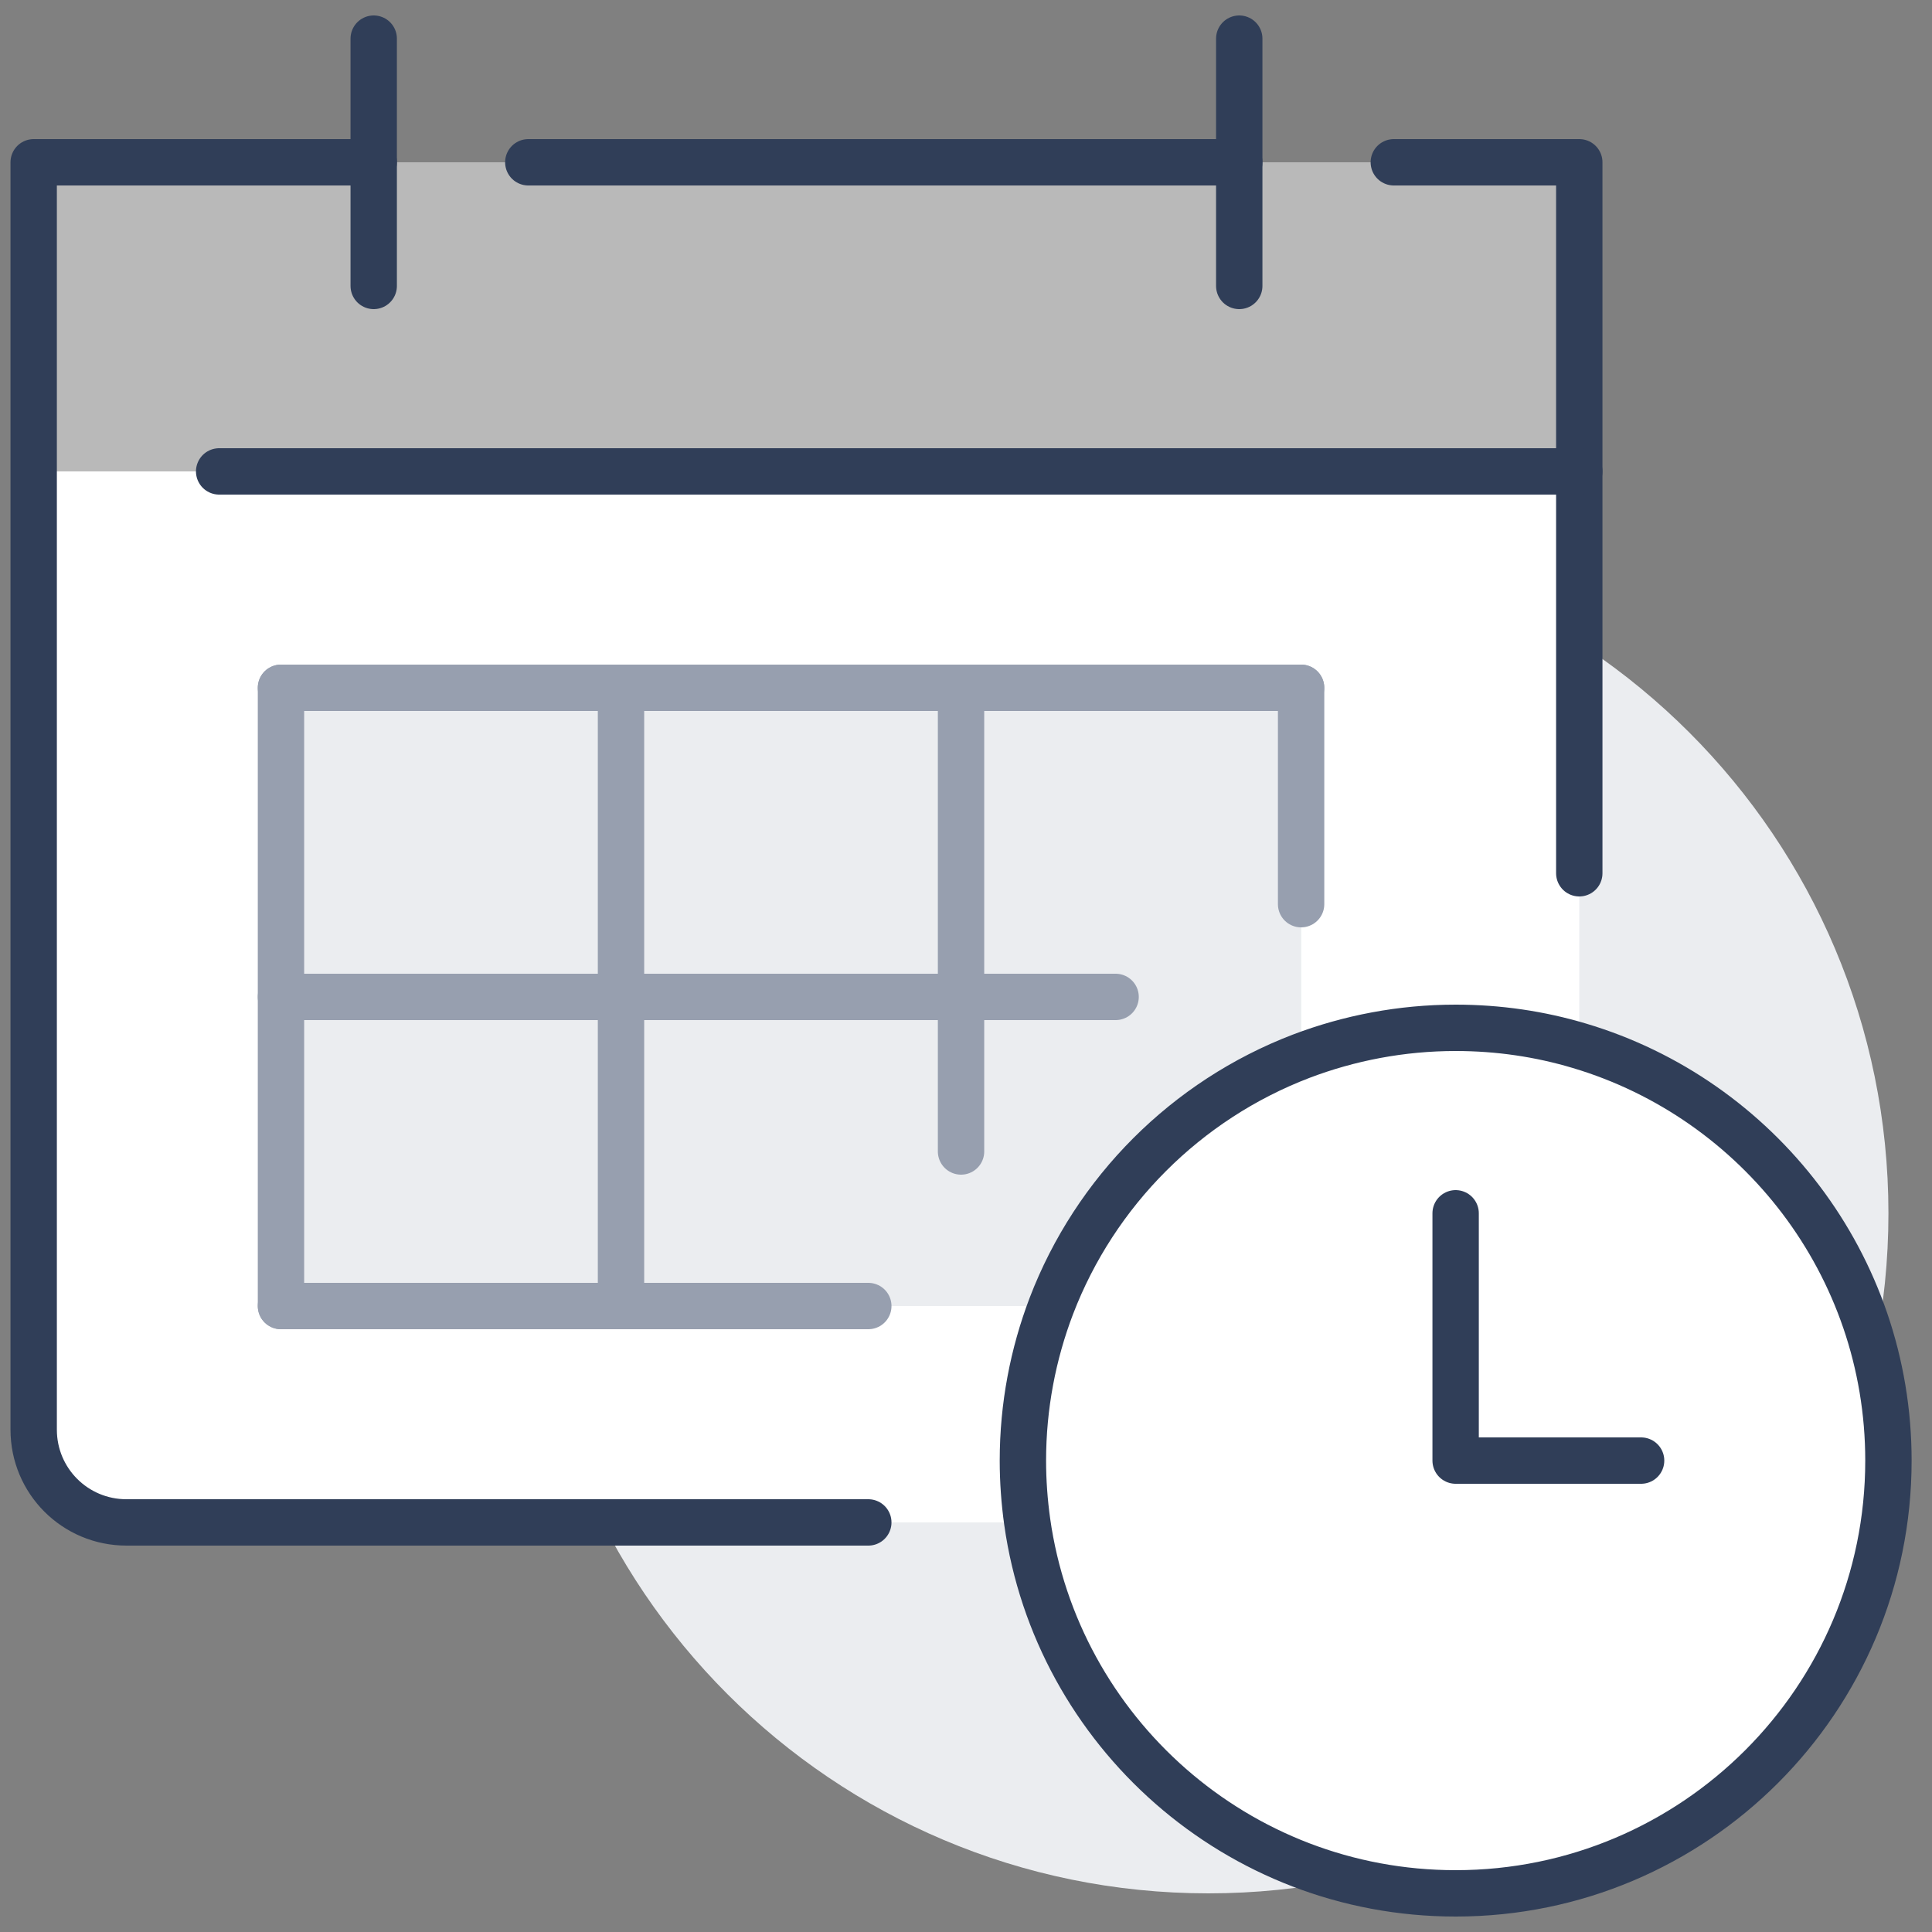
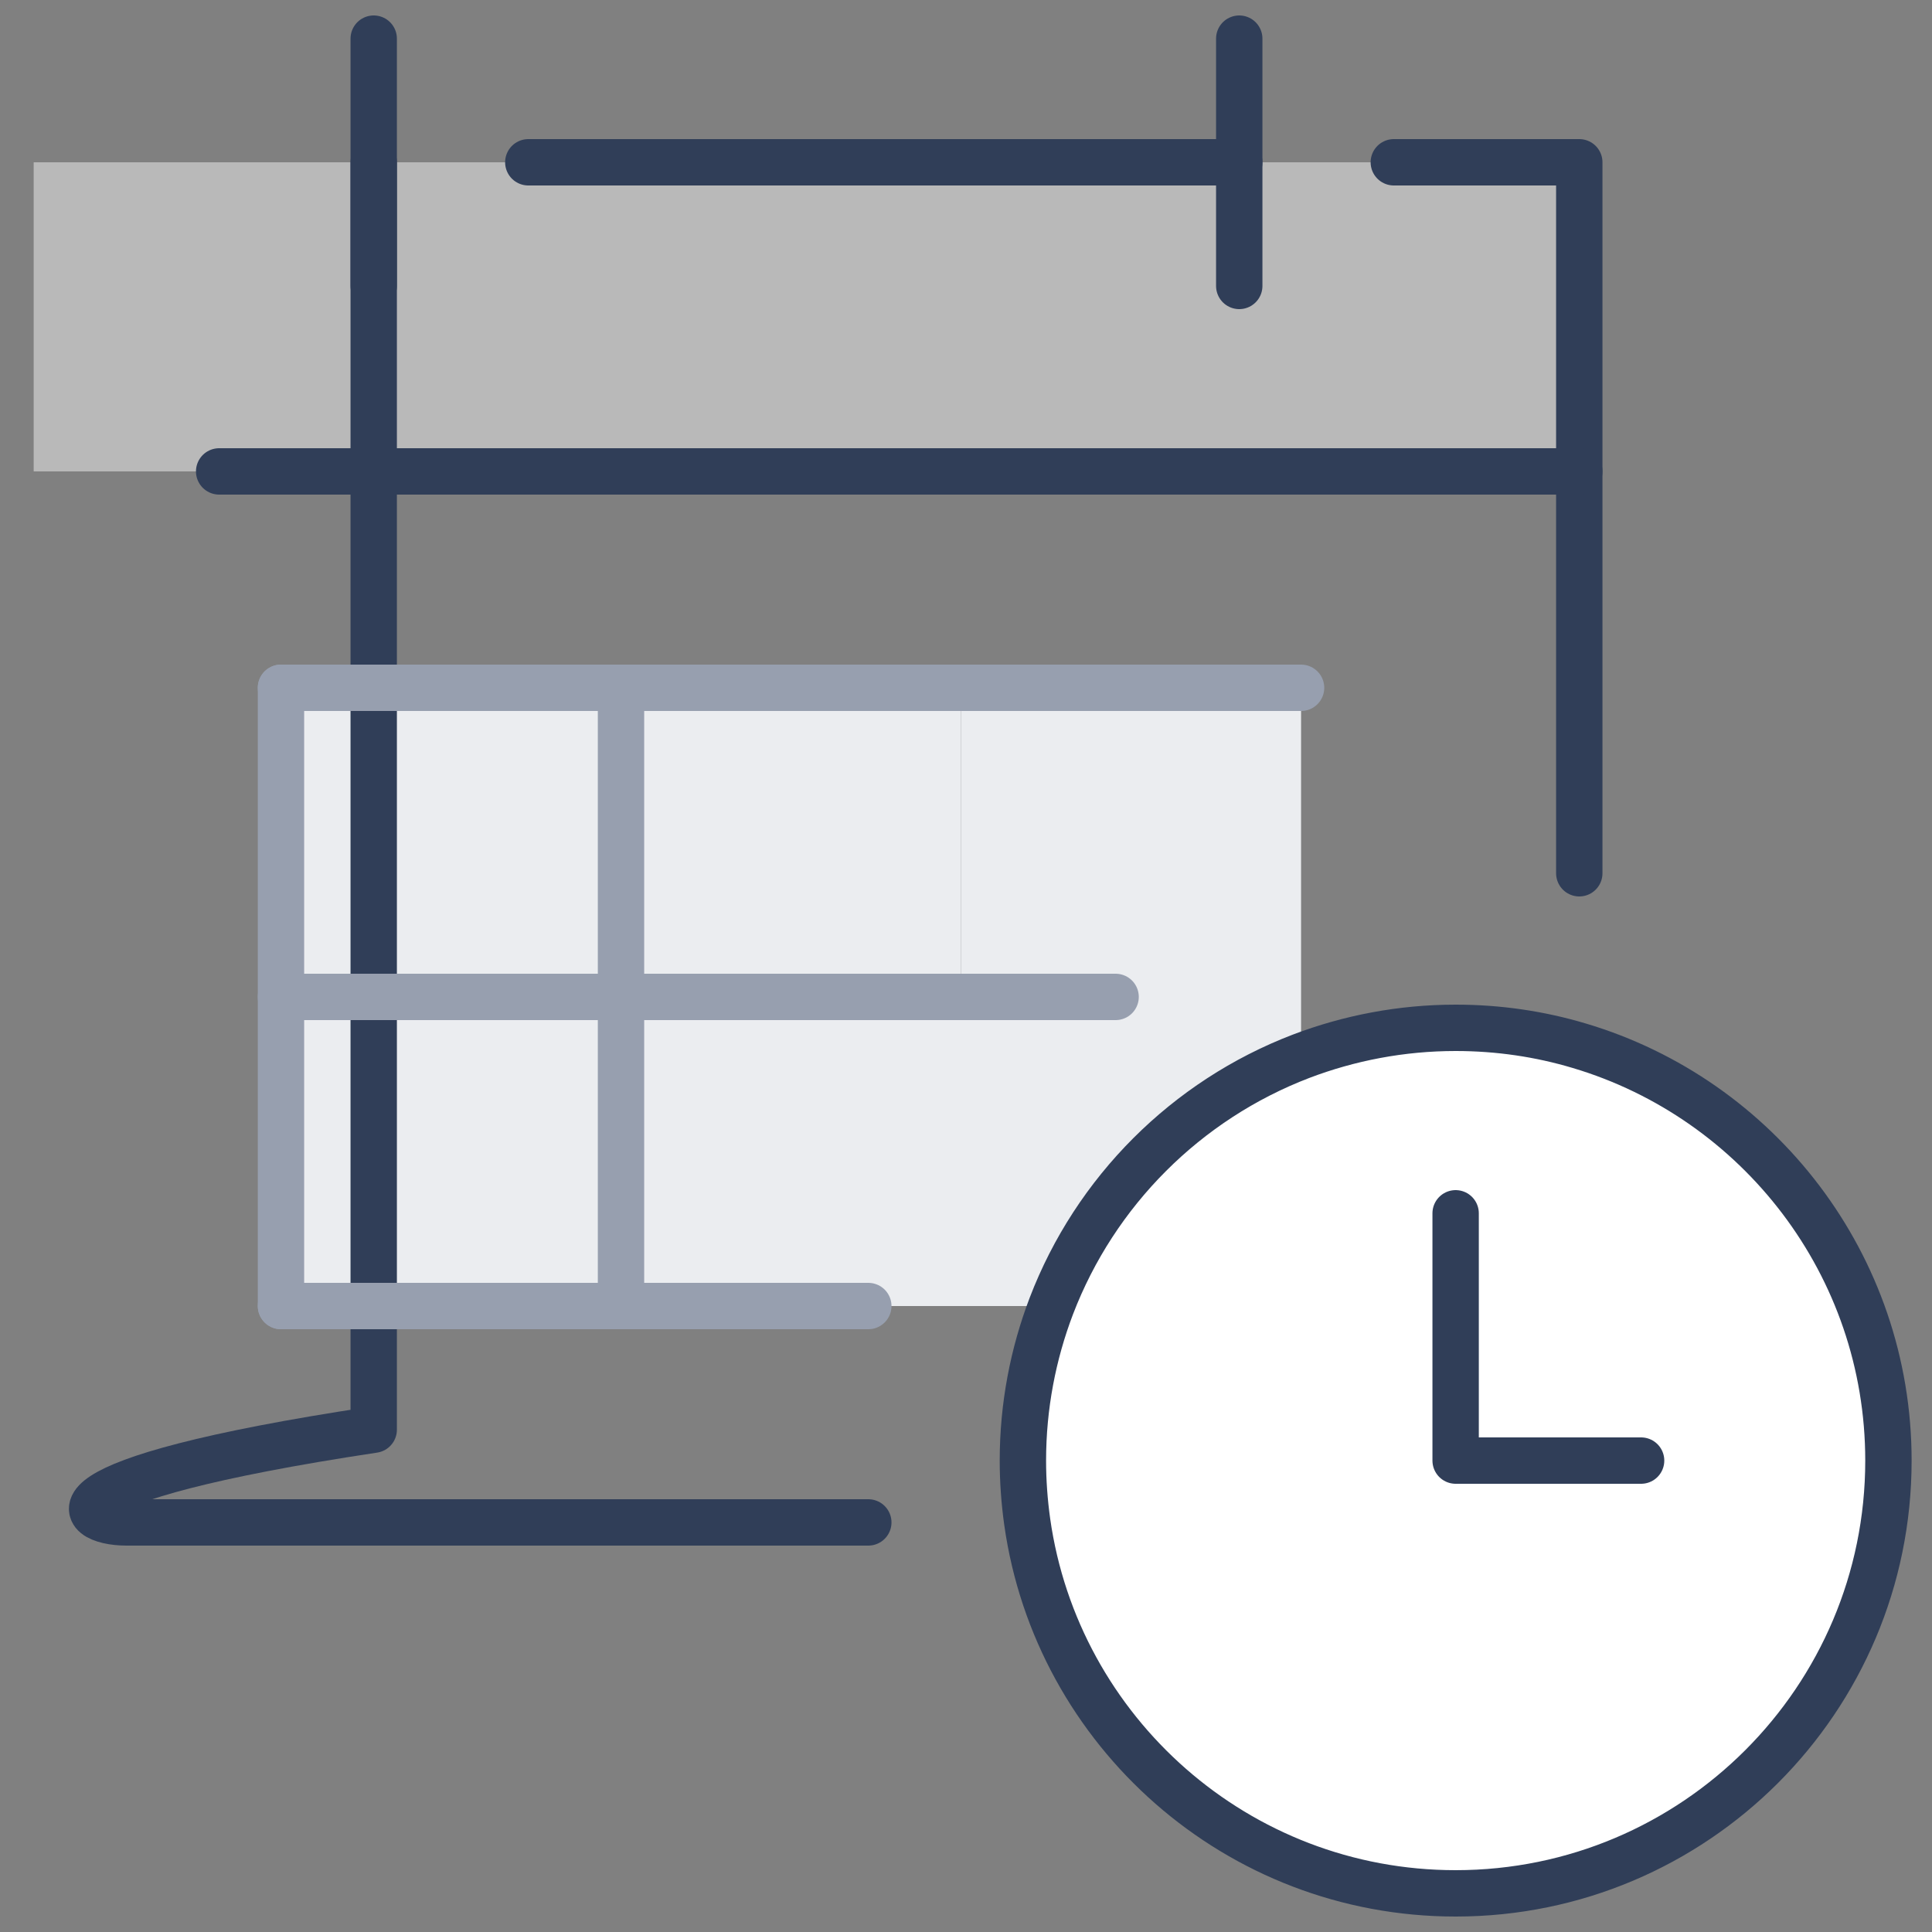
<svg xmlns="http://www.w3.org/2000/svg" width="60" height="60" viewBox="0 0 60 60" fill="none">
  <rect x="0" y="0" width="60" height="60" fill="#808080" stroke="none" />
  <g id="Group 8">
-     <path id="Vector" d="M37.526 58.8C49.191 58.8 58.647 49.344 58.647 37.68C58.647 26.016 49.191 16.56 37.526 16.56C25.862 16.56 16.407 26.016 16.407 37.68C16.407 49.344 25.862 58.8 37.526 58.8Z" fill="#EBEDF0" />
-     <path id="Vector_2" d="M49.046 27.12V32.477C47.827 32.112 46.541 31.92 45.206 31.92C43.517 31.92 41.894 32.237 40.406 32.803V21.36H8.726V40.56H32.65C32.083 42.048 31.766 43.67 31.766 45.36C31.766 46.003 31.814 46.637 31.901 47.261L31.766 47.28H3.926C2.333 47.28 1.046 45.994 1.046 44.4V14.64H49.046V27.12Z" fill="white" />
    <path id="Vector_3" d="M49.047 32.477C54.595 34.128 58.647 39.274 58.647 45.36C58.647 52.781 52.627 58.8 45.206 58.8C38.429 58.8 32.822 53.779 31.901 47.261C31.814 46.637 31.767 46.003 31.767 45.36C31.767 43.67 32.083 42.048 32.65 40.56C34.013 36.998 36.845 34.166 40.407 32.803C41.895 32.237 43.517 31.92 45.206 31.92C46.541 31.92 47.827 32.112 49.047 32.477Z" fill="white" />
    <path id="Vector_4" d="M19.286 30.96H8.726V40.56H19.286V30.96Z" fill="#EBEDF0" />
    <path id="Vector_5" d="M29.846 30.96V21.36H40.406V32.803C36.845 34.166 34.013 36.998 32.65 40.56H19.286V30.96H29.846Z" fill="#EBEDF0" />
    <path id="Vector_6" d="M29.846 21.36H19.286V30.96H29.846V21.36Z" fill="#EBEDF0" />
    <path id="Vector_7" d="M19.286 21.36H8.726V30.96H19.286V21.36Z" fill="#EBEDF0" />
    <path id="Vector_8" d="M11.606 5.04H16.406H38.486H43.286H49.046V14.64H6.806H1.046V5.04H11.606Z" fill="#B9B9B9" />
-     <path id="Vector_9" d="M11.606 5.04H1.046V44.4C1.046 45.994 2.333 47.28 3.926 47.28H26.966" stroke="#303E58" stroke-width="1.44" stroke-linecap="round" stroke-linejoin="round" />
+     <path id="Vector_9" d="M11.606 5.04V44.4C1.046 45.994 2.333 47.28 3.926 47.28H26.966" stroke="#303E58" stroke-width="1.44" stroke-linecap="round" stroke-linejoin="round" />
    <path id="Vector_10" d="M43.286 5.04H49.046V14.64V27.12" stroke="#303E58" stroke-width="1.44" stroke-linecap="round" stroke-linejoin="round" />
    <path id="Vector_11" d="M16.407 5.04H38.486" stroke="#303E58" stroke-width="1.44" stroke-linecap="round" stroke-linejoin="round" />
    <path id="Vector_12" d="M11.606 8.88V5.04V1.2" stroke="#303E58" stroke-width="1.44" stroke-linecap="round" stroke-linejoin="round" />
    <path id="Vector_13" d="M38.486 8.88V5.04V1.2" stroke="#303E58" stroke-width="1.44" stroke-linecap="round" stroke-linejoin="round" />
    <path id="Vector_14" d="M49.046 14.64H6.806" stroke="#303E58" stroke-width="1.44" stroke-linecap="round" stroke-linejoin="round" />
    <path id="Vector_15" d="M8.726 21.36V30.96V40.56" stroke="#979FAF" stroke-width="1.44" stroke-linecap="round" stroke-linejoin="round" />
    <path id="Vector_16" d="M19.286 21.36V30.96V40.56" stroke="#979FAF" stroke-width="1.44" stroke-linecap="round" stroke-linejoin="round" />
-     <path id="Vector_17" d="M29.846 21.36V30.96V35.76" stroke="#979FAF" stroke-width="1.44" stroke-linecap="round" stroke-linejoin="round" />
-     <path id="Vector_18" d="M40.407 21.36V28.08" stroke="#979FAF" stroke-width="1.44" stroke-linecap="round" stroke-linejoin="round" />
    <path id="Vector_19" d="M40.406 21.36H29.846H19.286H8.726" stroke="#979FAF" stroke-width="1.44" stroke-linecap="round" stroke-linejoin="round" />
    <path id="Vector_20" d="M34.646 30.96H29.846H19.286H8.726" stroke="#979FAF" stroke-width="1.44" stroke-linecap="round" stroke-linejoin="round" />
    <path id="Vector_21" d="M8.726 40.56H19.286H26.966" stroke="#979FAF" stroke-width="1.44" stroke-linecap="round" stroke-linejoin="round" />
    <path id="Vector_22" d="M31.901 47.261C32.822 53.779 38.429 58.8 45.206 58.8C52.627 58.8 58.647 52.781 58.647 45.36C58.647 39.274 54.595 34.128 49.047 32.477C47.827 32.112 46.541 31.92 45.206 31.92C43.517 31.92 41.895 32.237 40.407 32.803C36.845 34.166 34.013 36.998 32.65 40.56C32.083 42.048 31.767 43.67 31.767 45.36C31.767 46.003 31.814 46.637 31.901 47.261Z" stroke="#303E58" stroke-width="1.44" stroke-linecap="round" stroke-linejoin="round" />
    <path id="Vector_23" d="M45.206 37.68V45.36H50.966" stroke="#303E58" stroke-width="1.44" stroke-linecap="round" stroke-linejoin="round" />
  </g>
</svg>